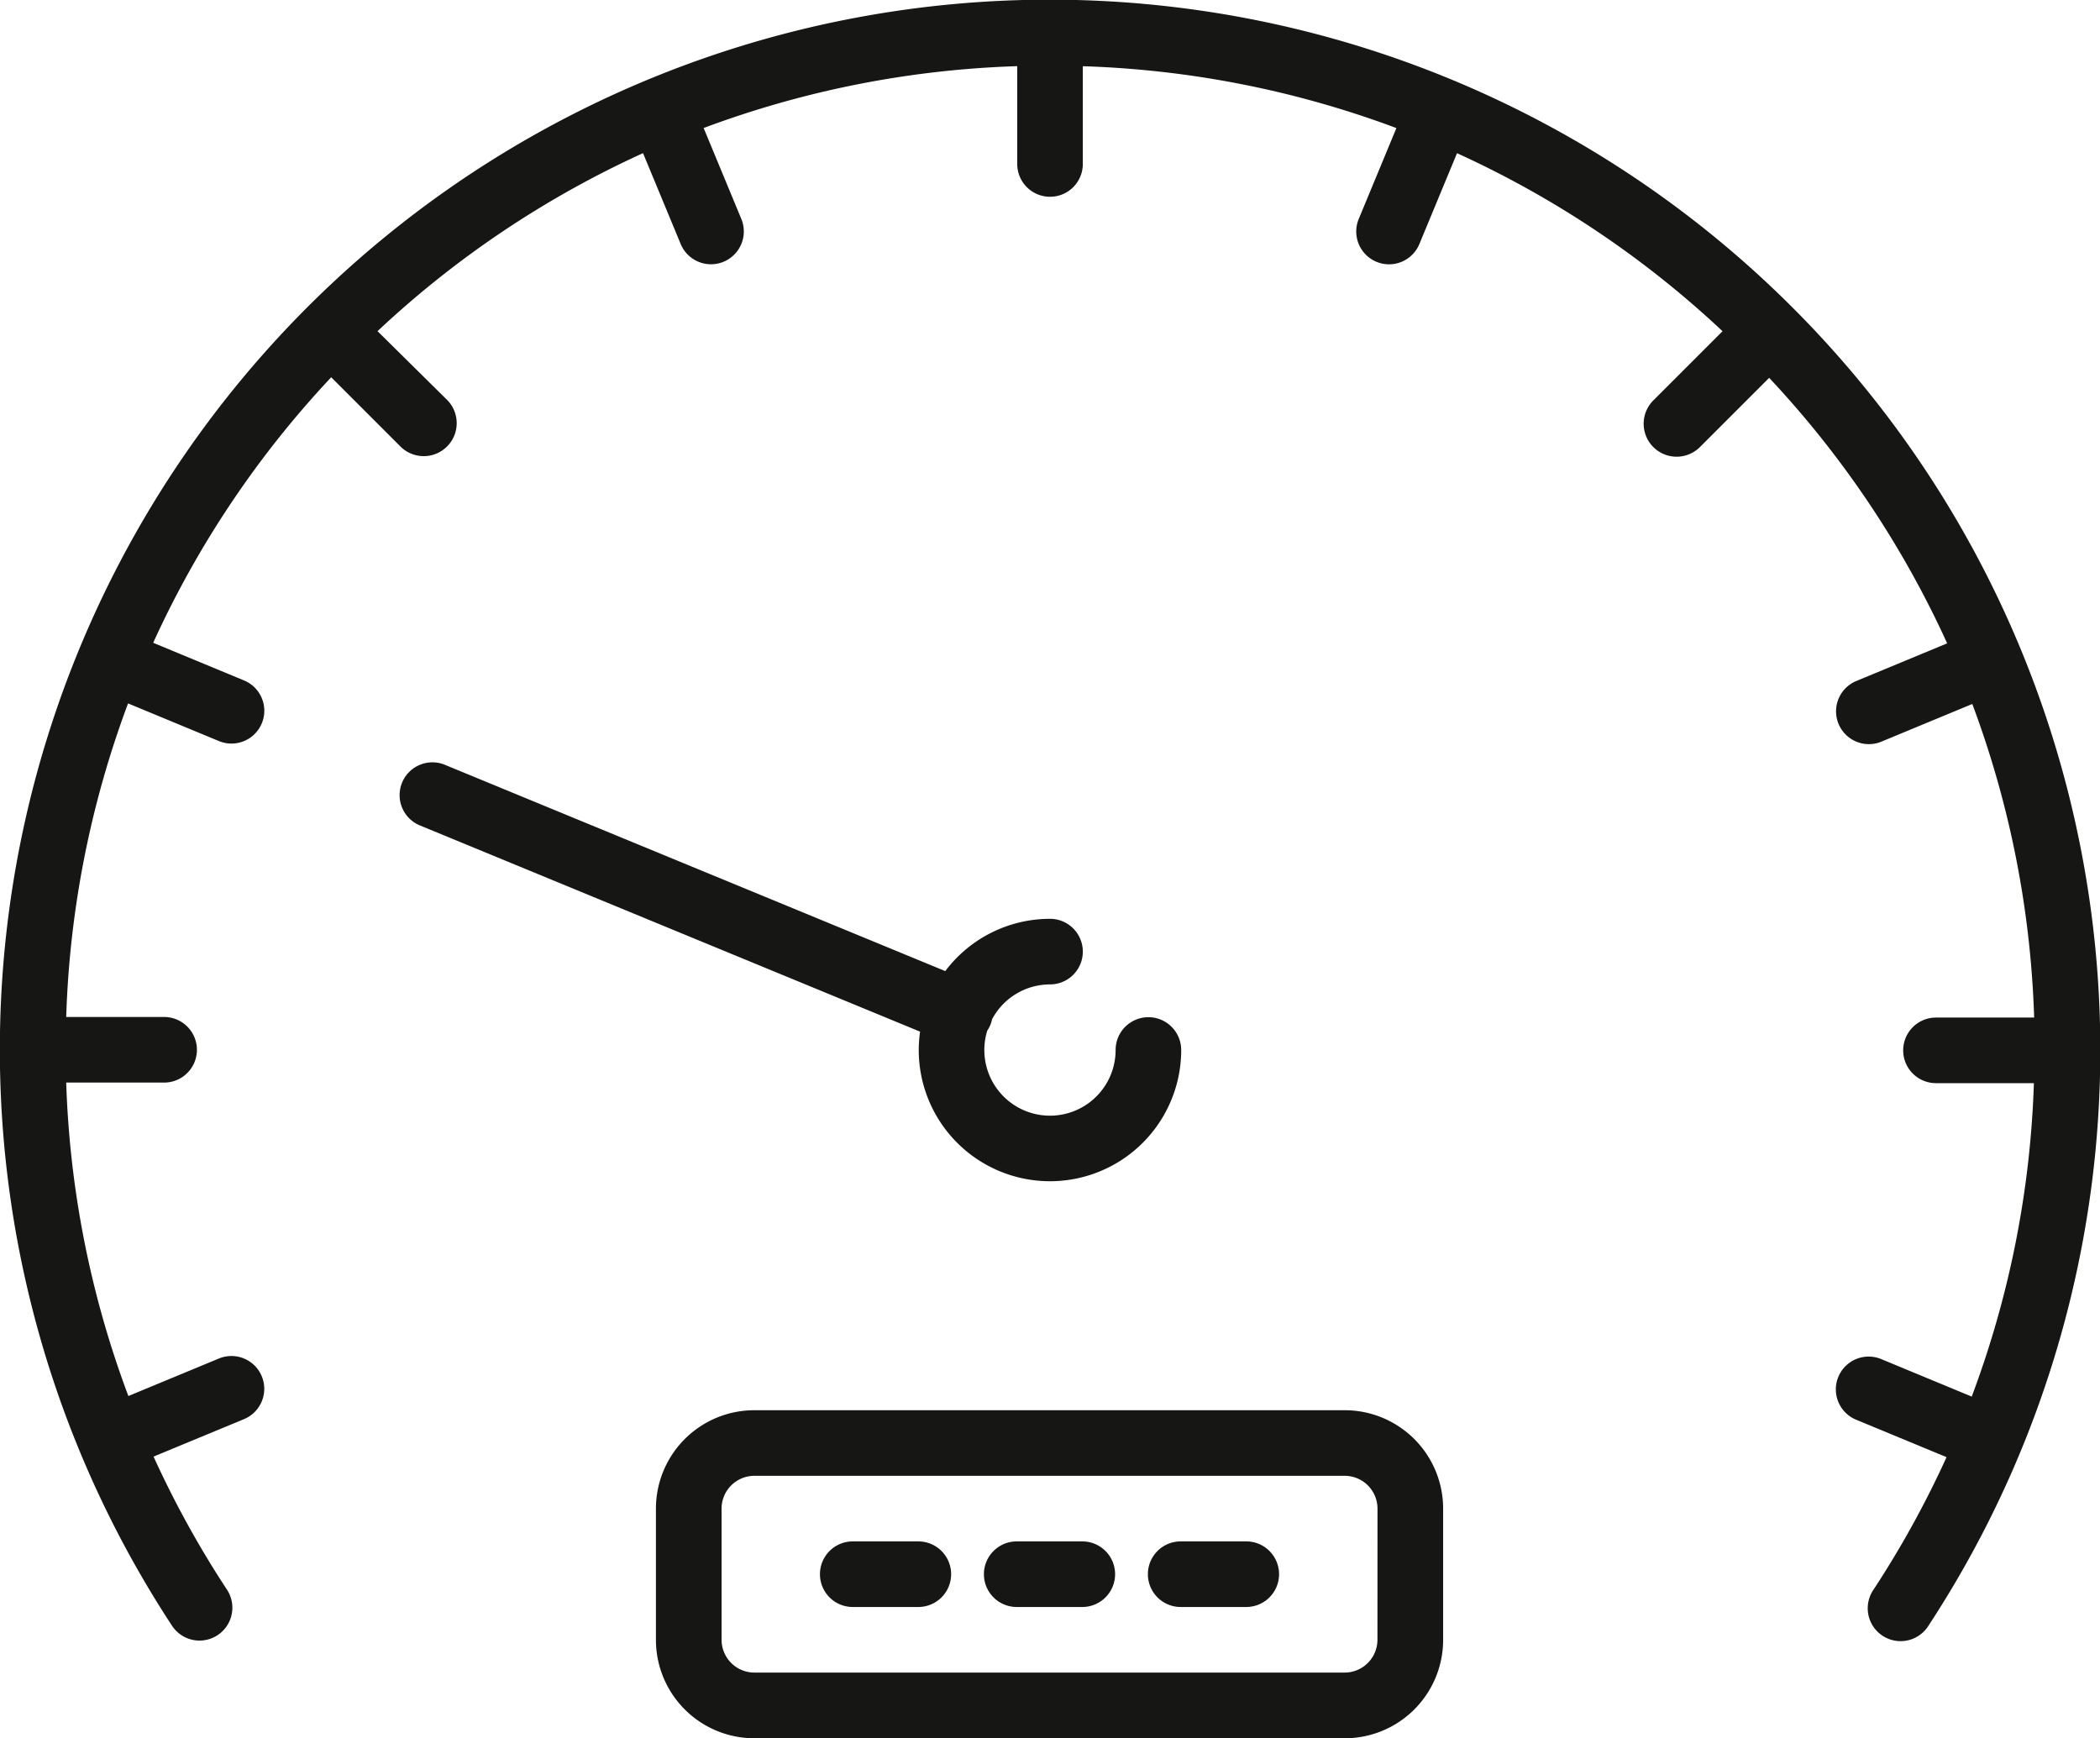
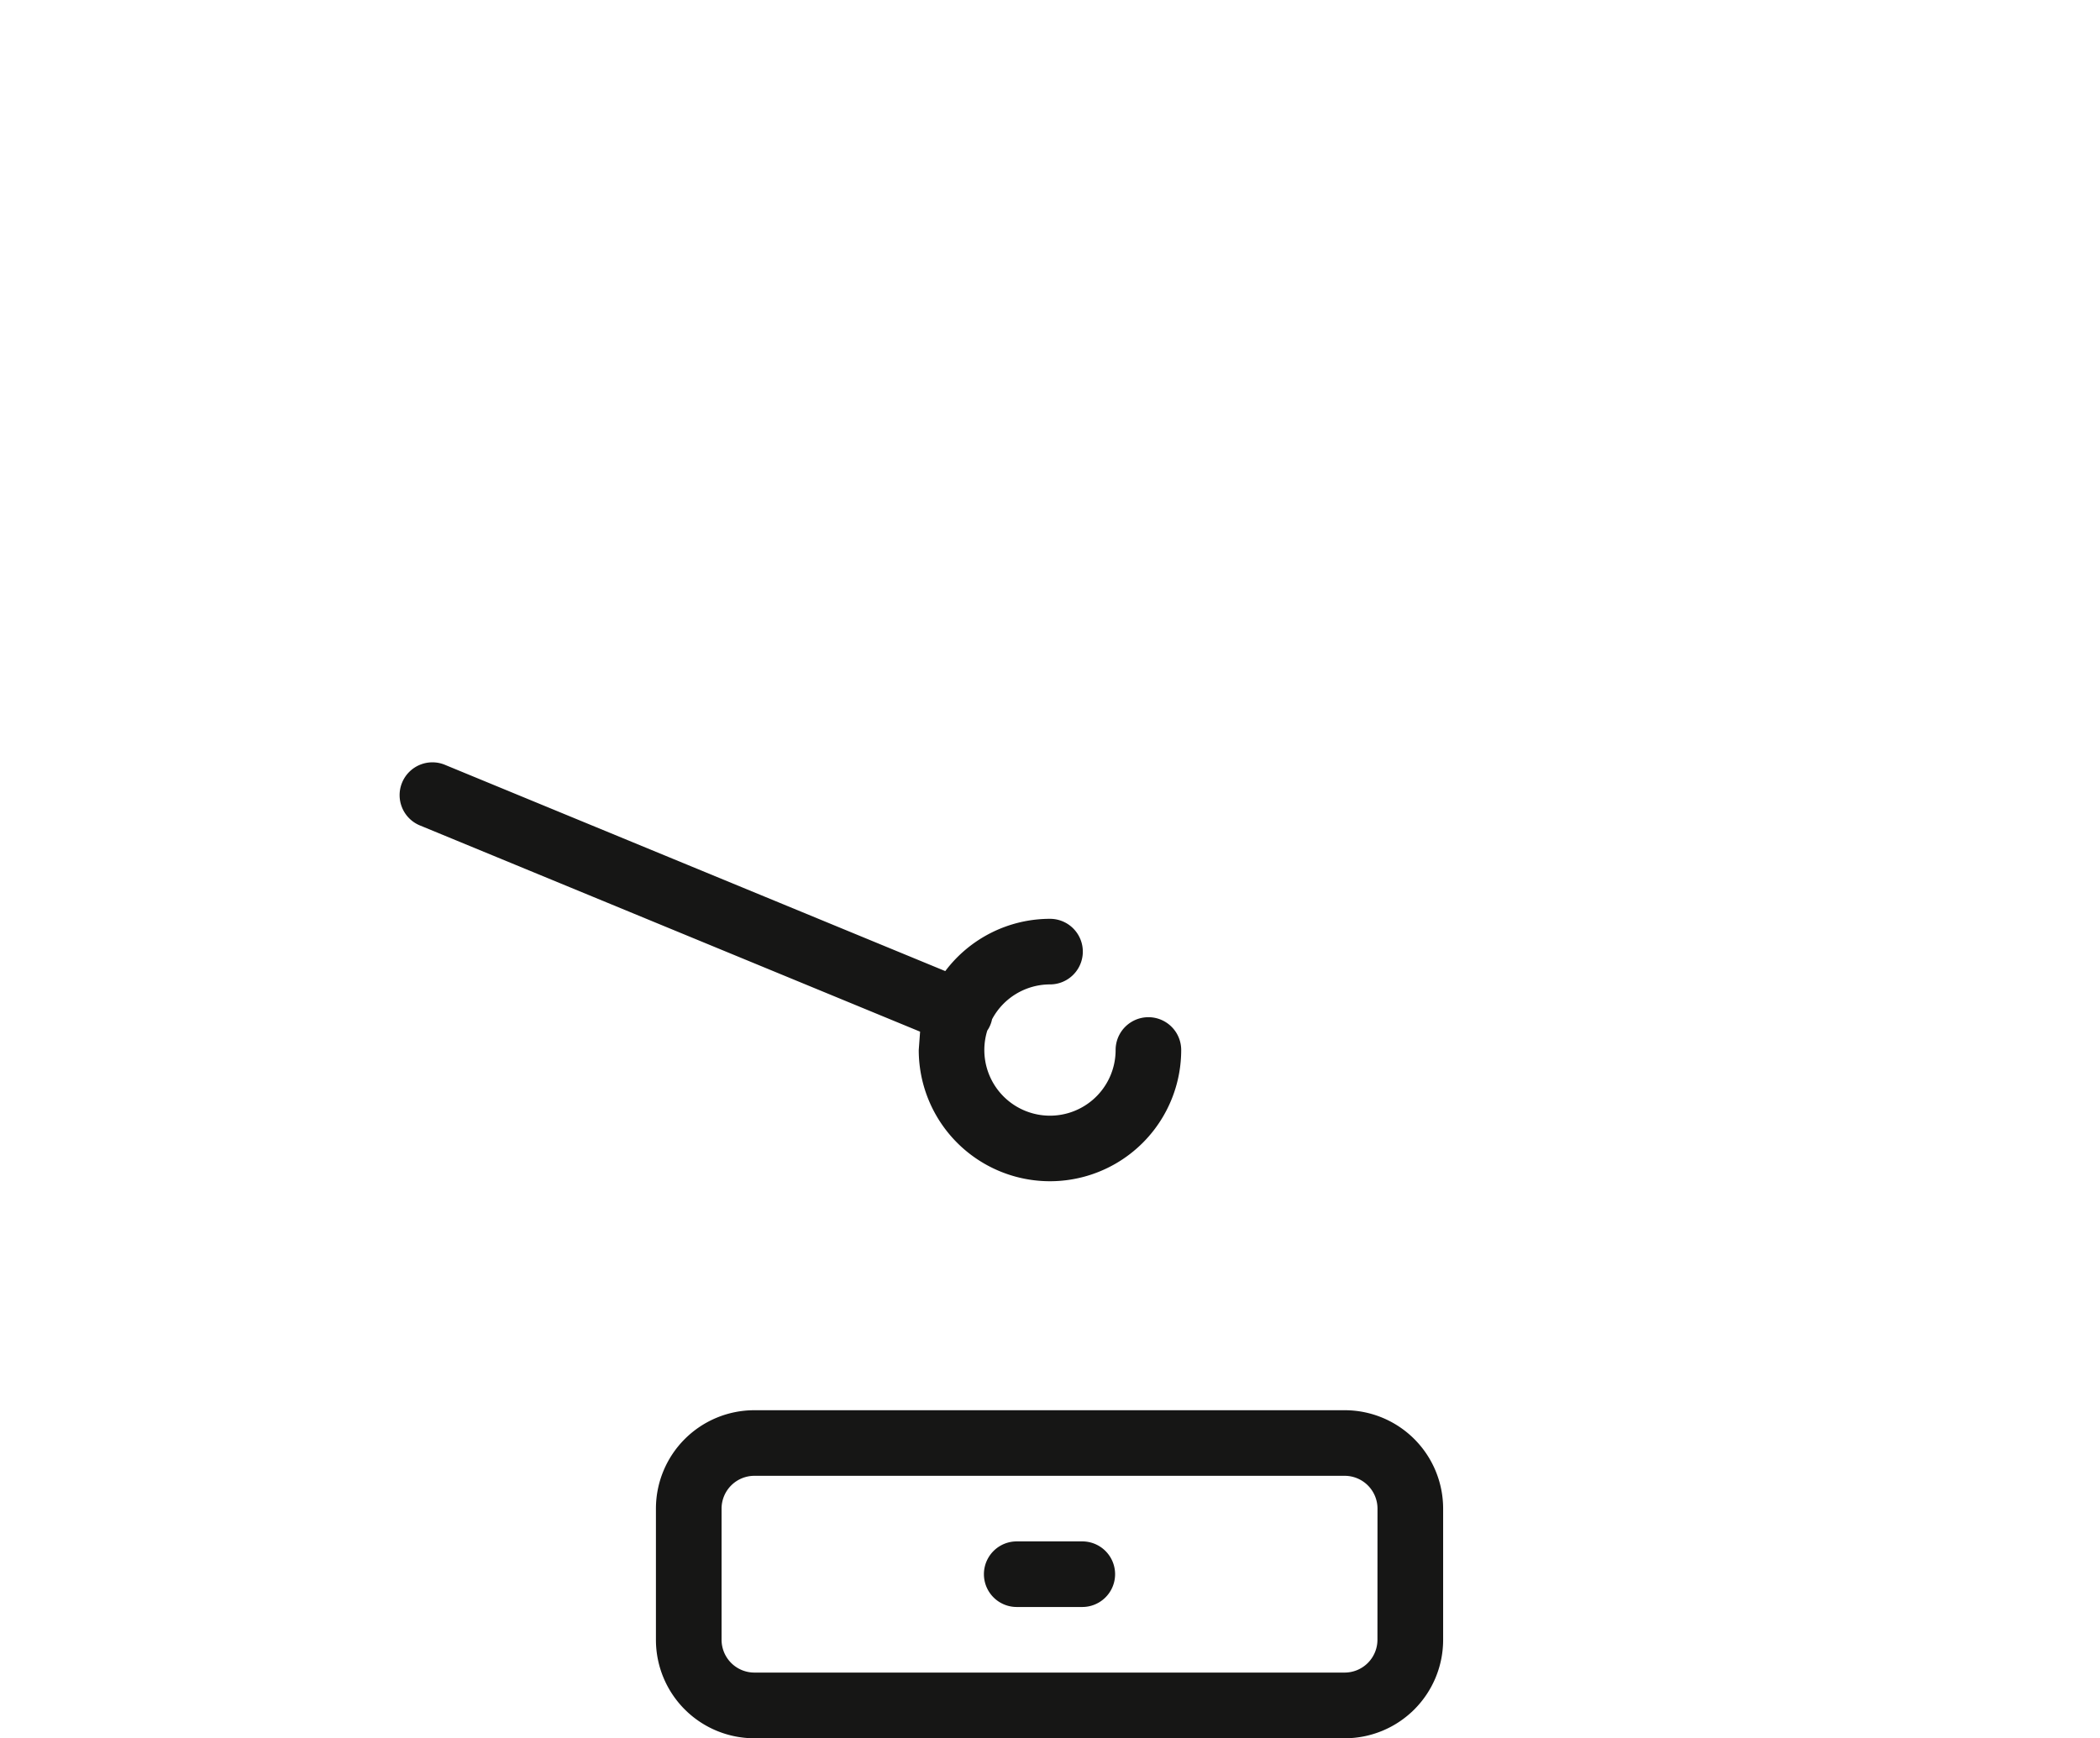
<svg xmlns="http://www.w3.org/2000/svg" width="40.535" height="33.55" viewBox="0 0 40.535 33.55">
  <g id="_004-speedometer-1" data-name="004-speedometer-1" transform="translate(0 -44.135)">
-     <path id="Контур_11640" data-name="Контур 11640" d="M107.627,235.683a2.533,2.533,0,1,0,5.066,0,.633.633,0,0,0-1.266,0,1.267,1.267,0,1,1-2.477-.375.593.593,0,0,0,.092-.218,1.268,1.268,0,0,1,1.119-.673.633.633,0,1,0,0-1.266,2.531,2.531,0,0,0-2.022,1.009l-9.647-3.977a.633.633,0,1,0-.483,1.17l9.644,3.976A2.519,2.519,0,0,0,107.627,235.683Z" transform="translate(-89.893 -171.281)" fill="#161615" />
-     <path id="Контур_11641" data-name="Контур 11641" d="M34.6,50.071A20.266,20.266,0,0,0,3.322,75.517a.633.633,0,1,0,1.058-.7,19,19,0,0,1-1.416-2.567l1.746-.723a.633.633,0,1,0-.485-1.17l-1.747.724a18.935,18.935,0,0,1-1.2-6.05h1.89a.633.633,0,0,0,0-1.266H1.278a18.961,18.961,0,0,1,1.194-6.053l1.754.727a.633.633,0,1,0,.485-1.17l-1.754-.727a18.96,18.96,0,0,1,3.436-5.125l1.336,1.336a.633.633,0,0,0,.9-.9L7.287,50.527a18.963,18.963,0,0,1,5.125-3.436l.727,1.754a.633.633,0,0,0,1.17-.485l-.727-1.754a18.961,18.961,0,0,1,6.053-1.194V47.3a.633.633,0,0,0,1.266,0V45.413a18.961,18.961,0,0,1,6.053,1.194l-.727,1.754a.633.633,0,1,0,1.17.485l.727-1.754a18.958,18.958,0,0,1,5.125,3.436l-1.336,1.336a.633.633,0,0,0,.9.9l1.336-1.336a18.963,18.963,0,0,1,3.436,5.125l-1.754.727a.633.633,0,1,0,.485,1.17l1.754-.727a18.961,18.961,0,0,1,1.194,6.053H37.369a.633.633,0,1,0,0,1.266h1.89a18.932,18.932,0,0,1-1.2,6.05l-1.747-.724a.633.633,0,0,0-.485,1.17l1.746.723a18.994,18.994,0,0,1-1.416,2.567.633.633,0,1,0,1.058.7A20.262,20.262,0,0,0,34.6,50.071Z" transform="translate(0 0)" fill="#161615" />
+     <path id="Контур_11640" data-name="Контур 11640" d="M107.627,235.683a2.533,2.533,0,1,0,5.066,0,.633.633,0,0,0-1.266,0,1.267,1.267,0,1,1-2.477-.375.593.593,0,0,0,.092-.218,1.268,1.268,0,0,1,1.119-.673.633.633,0,1,0,0-1.266,2.531,2.531,0,0,0-2.022,1.009l-9.647-3.977a.633.633,0,1,0-.483,1.17l9.644,3.976Z" transform="translate(-89.893 -171.281)" fill="#161615" />
    <path id="Контур_11642" data-name="Контур 11642" d="M173.294,388.135H161.9a1.9,1.9,0,0,0-1.9,1.9v2.532a1.9,1.9,0,0,0,1.9,1.9h11.395a1.9,1.9,0,0,0,1.9-1.9v-2.532A1.9,1.9,0,0,0,173.294,388.135Zm.633,4.431a.634.634,0,0,1-.633.633H161.9a.634.634,0,0,1-.633-.633v-2.532a.634.634,0,0,1,.633-.633h11.395a.634.634,0,0,1,.633.633Z" transform="translate(-147.339 -316.78)" fill="#161615" />
    <path id="Контур_11643" data-name="Контур 11643" d="M241.9,420.135h-1.266a.633.633,0,1,0,0,1.266H241.9a.633.633,0,1,0,0-1.266Z" transform="translate(-221.009 -346.248)" fill="#161615" />
-     <path id="Контур_11644" data-name="Контур 11644" d="M201.9,420.135h-1.266a.633.633,0,1,0,0,1.266H201.9a.633.633,0,1,0,0-1.266Z" transform="translate(-184.174 -346.248)" fill="#161615" />
-     <path id="Контур_11645" data-name="Контур 11645" d="M281.9,420.135h-1.266a.633.633,0,1,0,0,1.266H281.9a.633.633,0,1,0,0-1.266Z" transform="translate(-257.844 -346.248)" fill="#161615" />
  </g>
</svg>